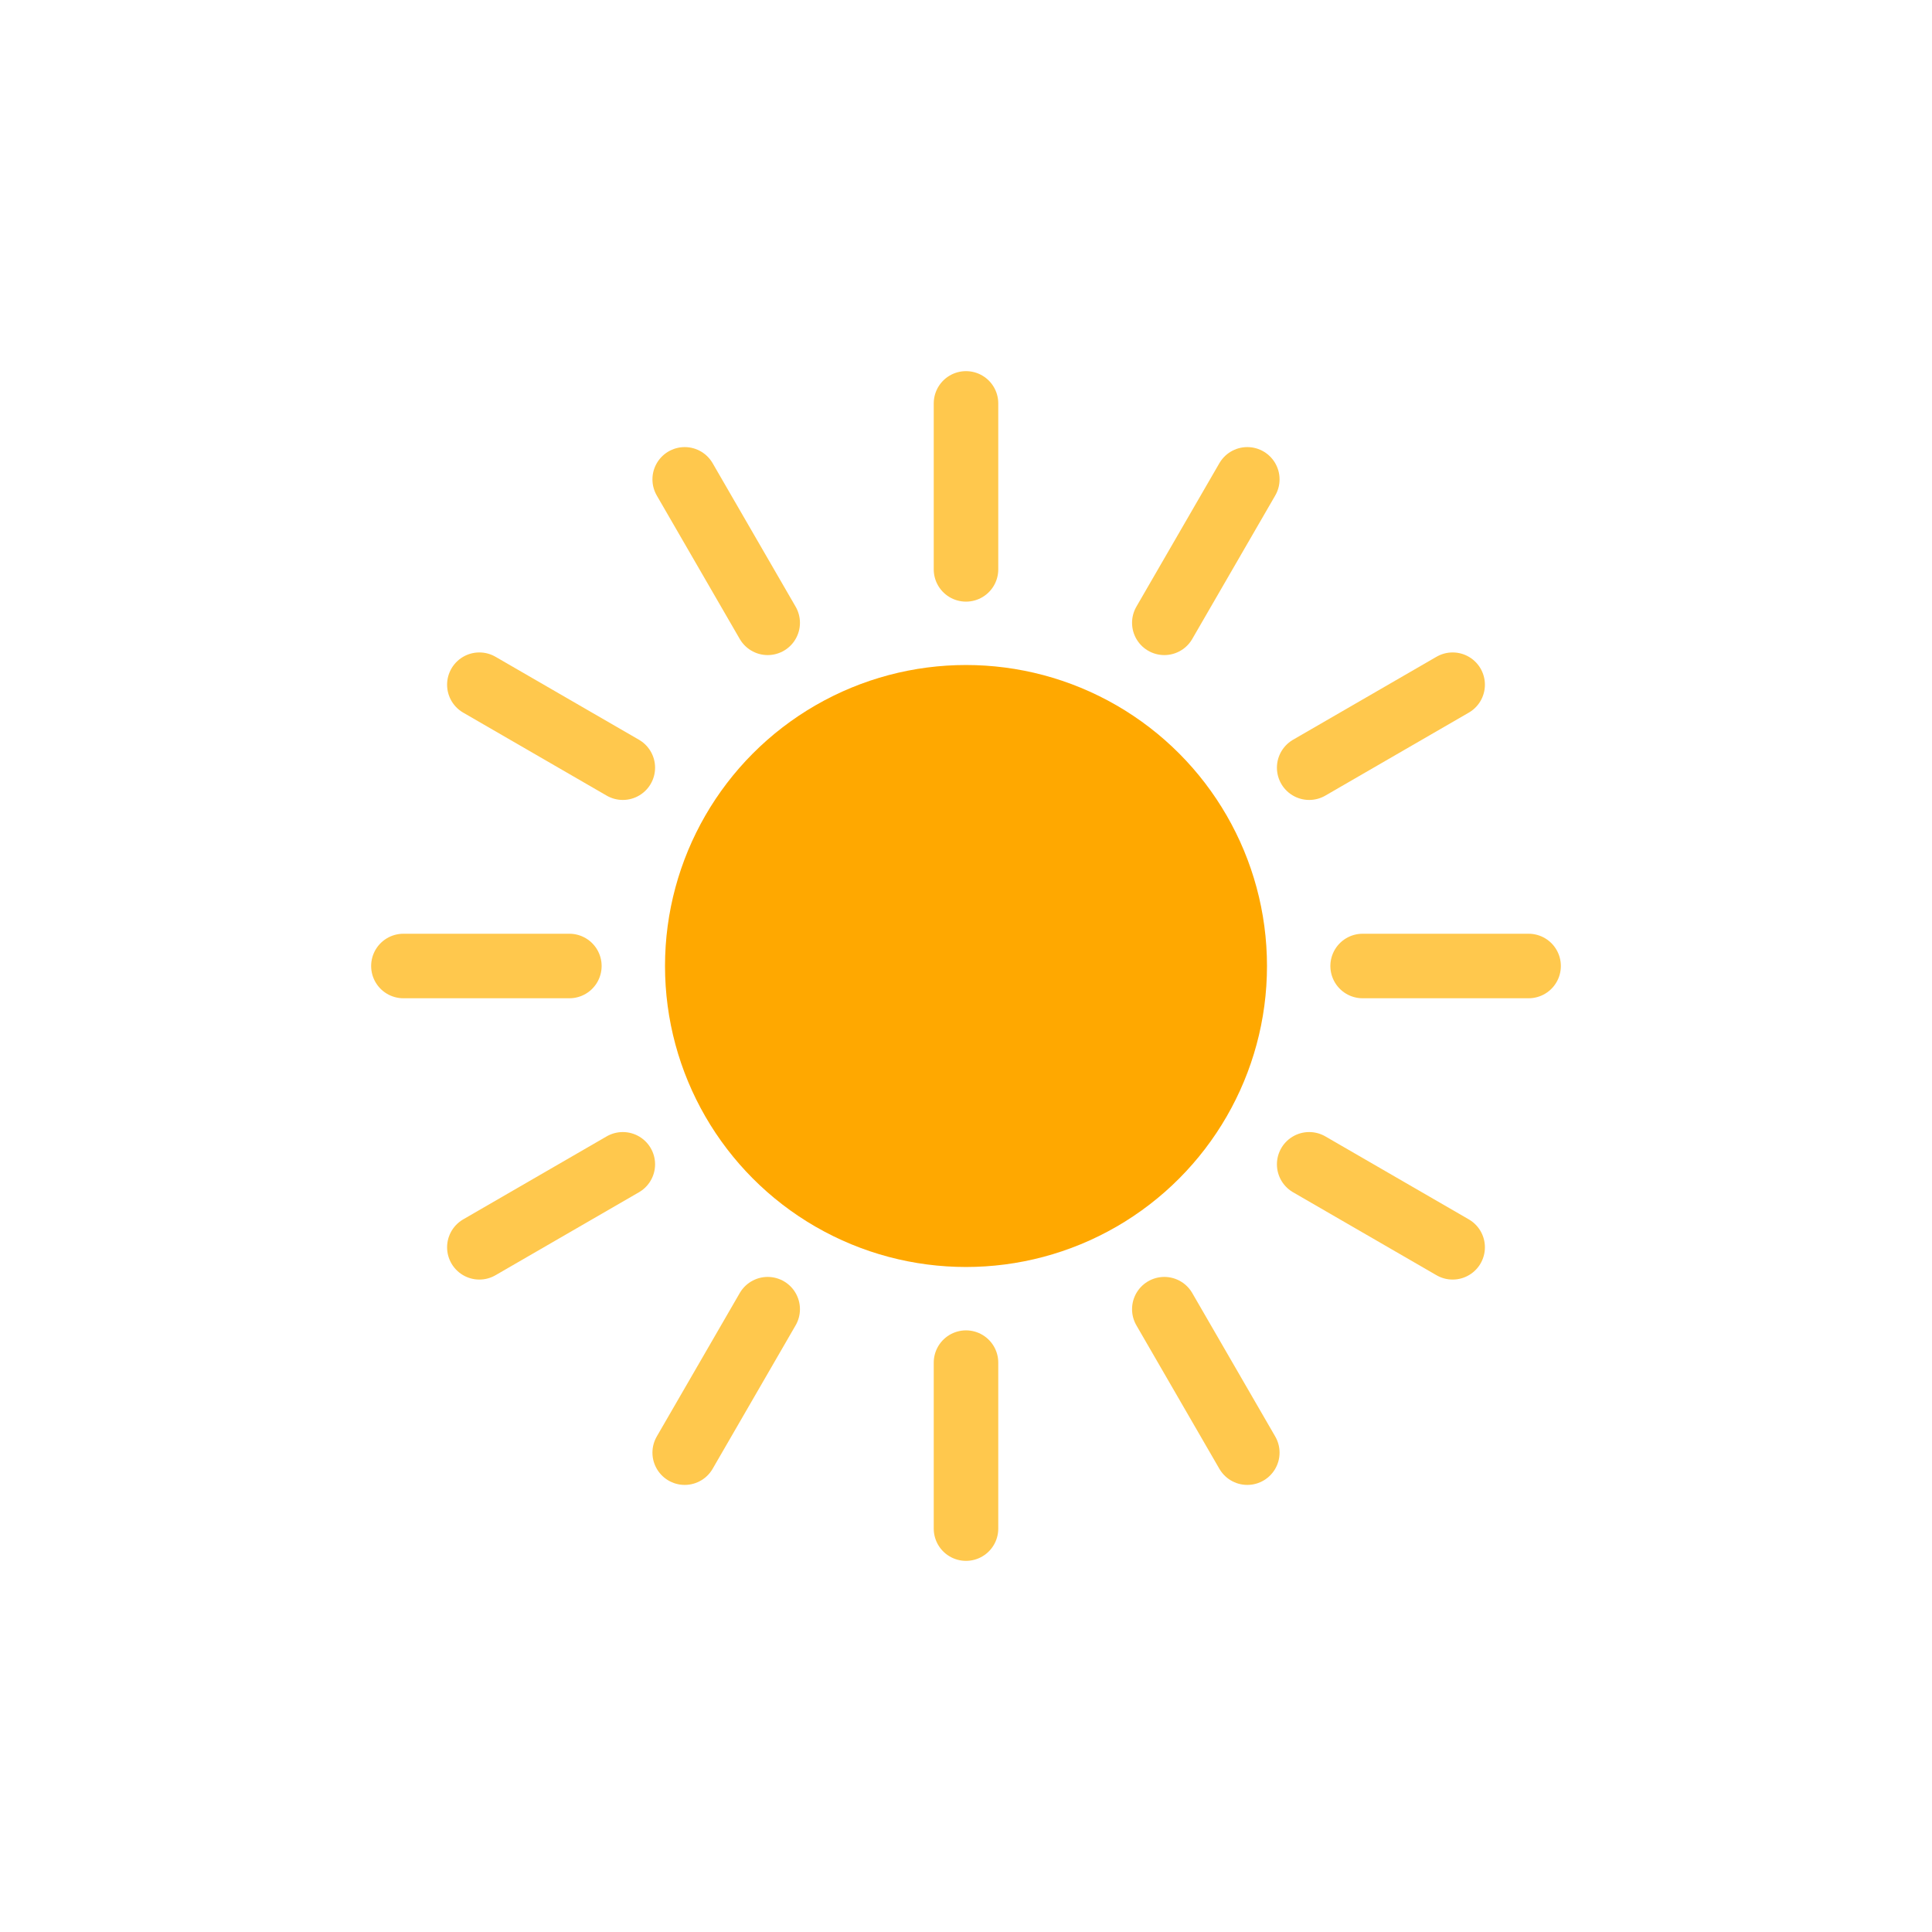
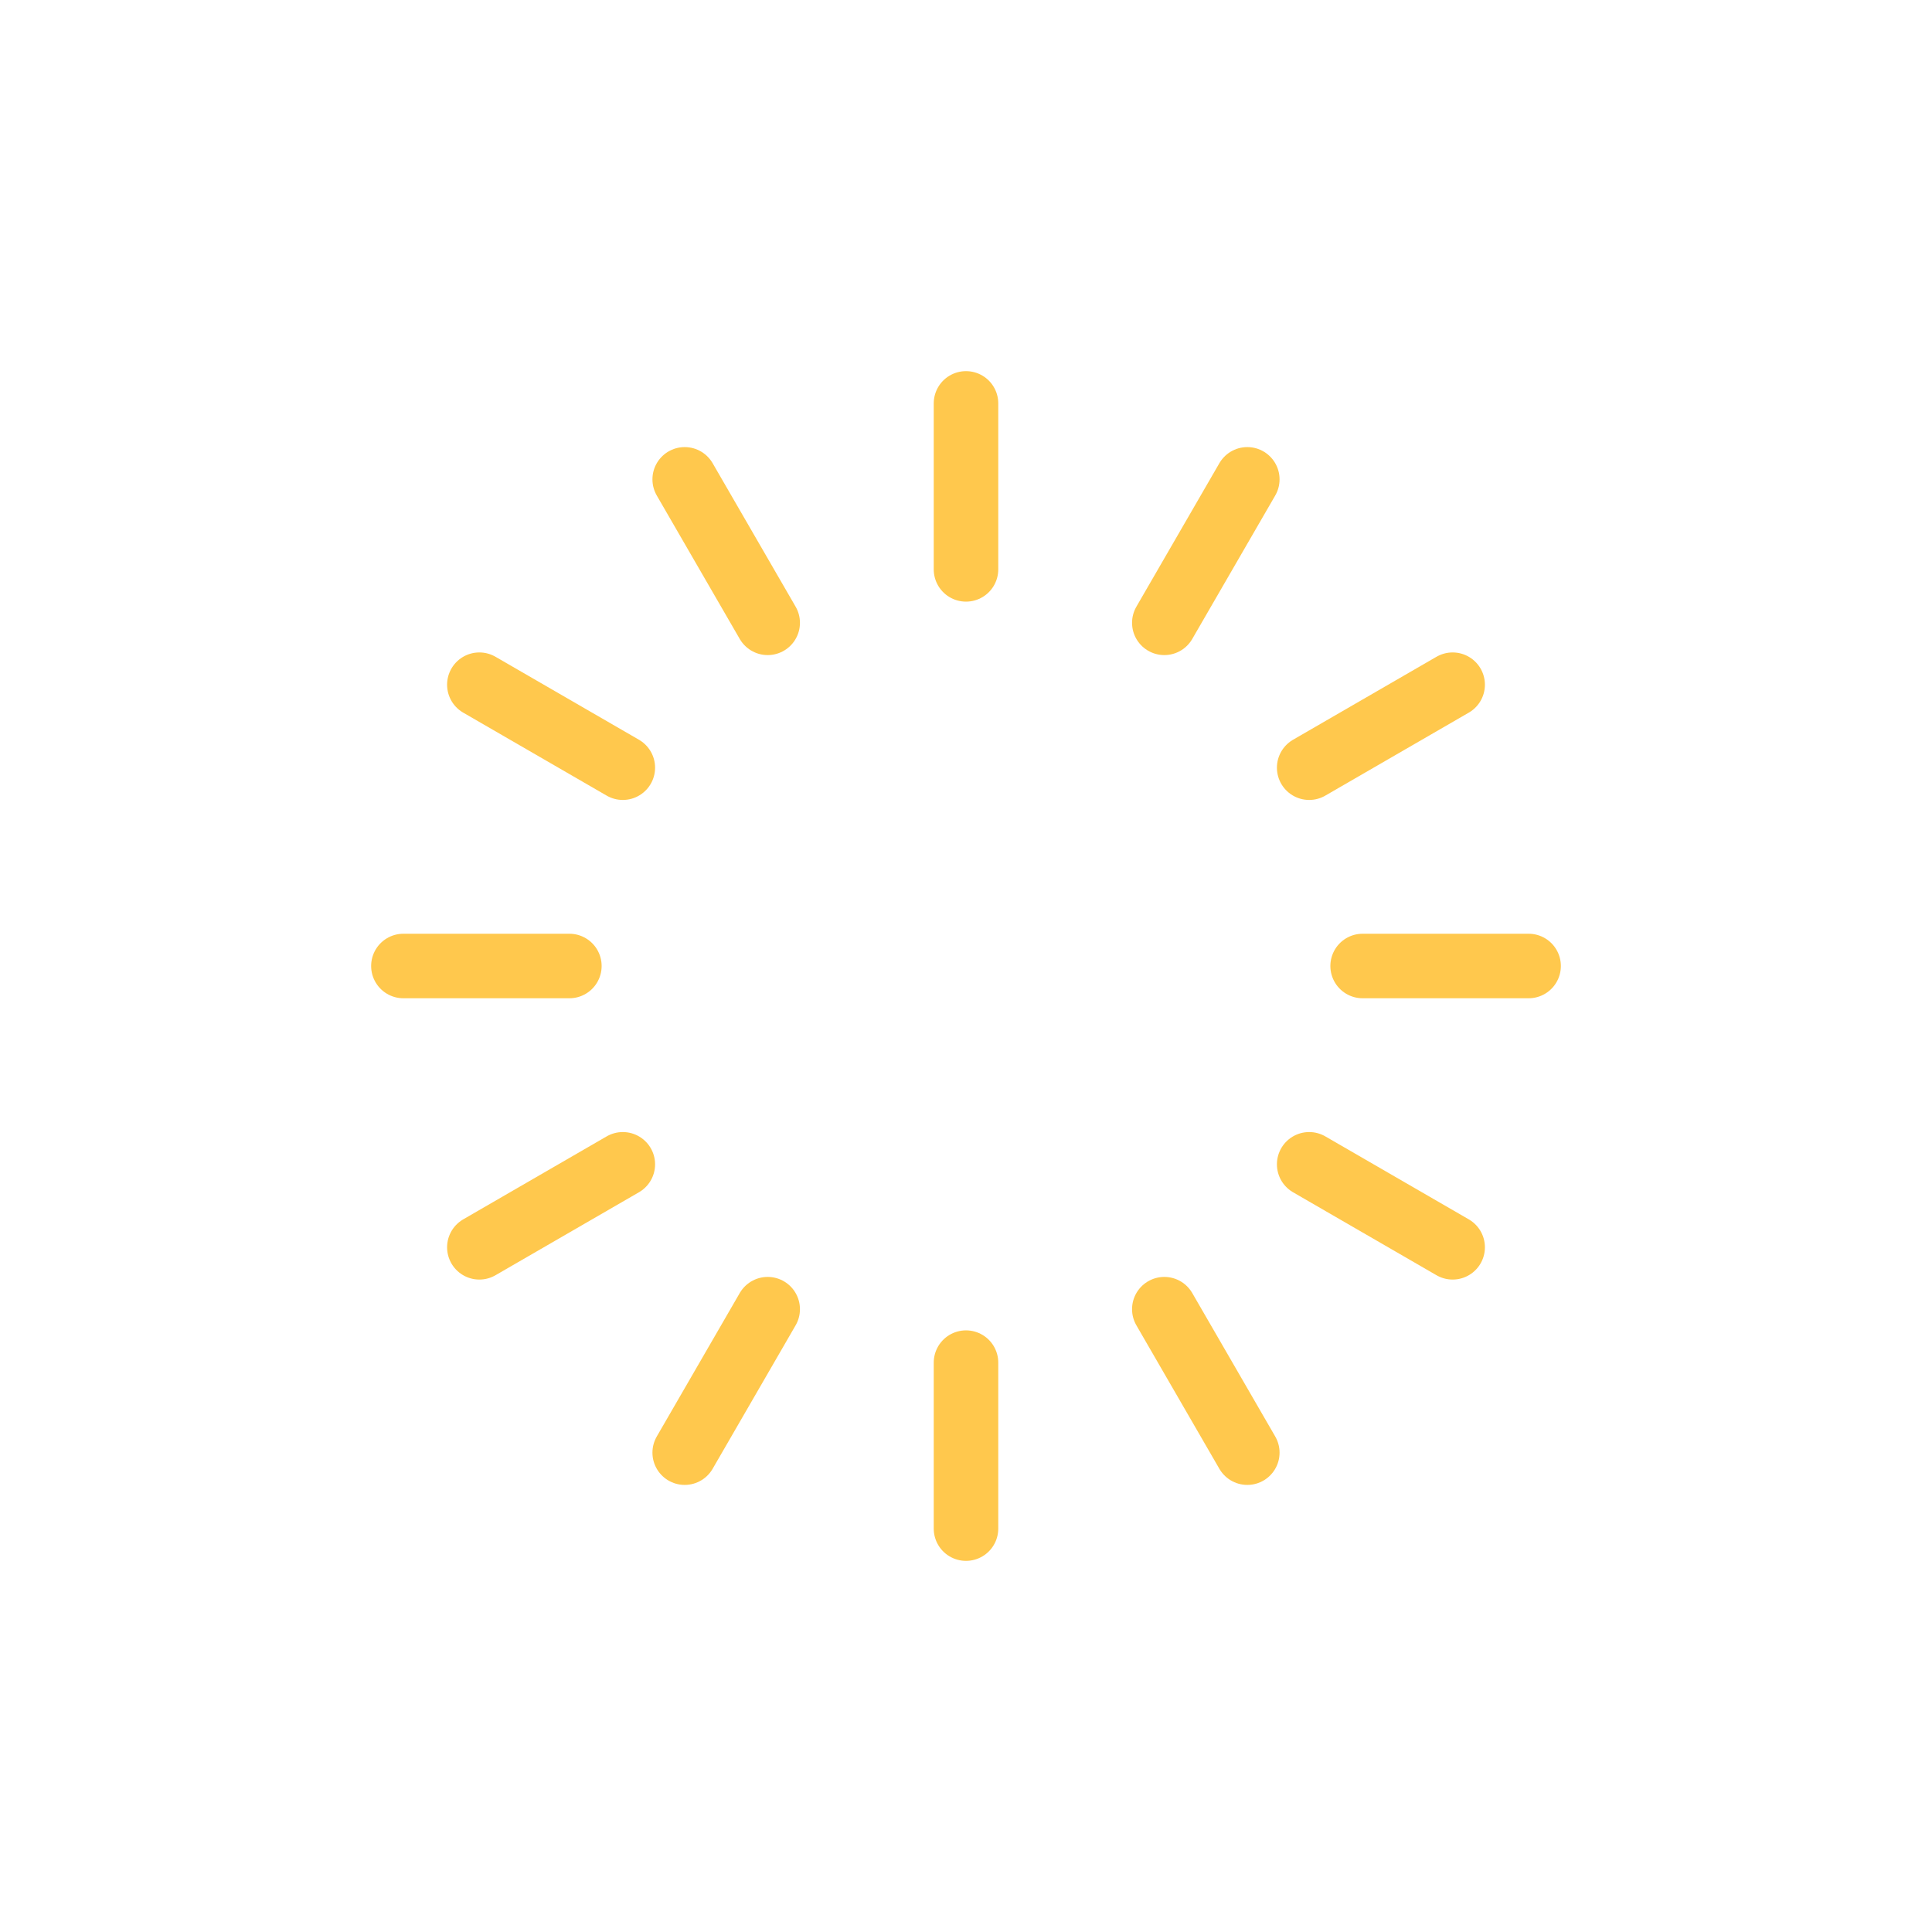
<svg xmlns="http://www.w3.org/2000/svg" xml:space="preserve" viewBox="0 0 100 100" y="0" x="0" version="1.1" width="200px" height="200px">
  <style>
        @keyframes sun-animation {
            0% {
                animation-timing-function: cubic-bezier(0.965, 0.241, -0.07, 0.791);
                transform: scale(0.91);
            }
            51% {
                animation-timing-function: cubic-bezier(0.923, 0.263, -0.031, 0.763);
                transform: scale(1.03);
            }

            100% {
                transform: scale(0.91);
            }
        }
    </style>
  <g class="ldl-scale" style="transform-origin: 50% 50%; transform: rotate(0deg) scale(0.8, 0.8);">
    <g class="ldl-ani">
      <g class="ldl-layer">
        <g class="ldl-ani" style="transform: scale(0.91); transform-origin: 50px 50px; animation: 1.111s linear -0.598s infinite normal forwards running sun-animation;">
-           <circle fill="#ffdc6c" clip-rule="evenodd" fill-rule="evenodd" r="21.4" cy="50" cx="50" style="fill: rgb(255, 168, 0);" />
-         </g>
+           </g>
      </g>
      <g class="ldl-layer">
        <g class="ldl-ani" style="transform: scale(0.91); transform-origin: 50px 50px; animation: 1.111s linear -0.641s infinite normal forwards running sun-animation;">
          <path d="M50 10v11.8" stroke-miterlimit="10" stroke-linecap="round" stroke-width="4.588" stroke="#f8b26a" fill="none" style="stroke: rgb(255, 200, 77);" />
        </g>
      </g>
      <g class="ldl-layer">
        <g class="ldl-ani" style="transform: scale(0.91); transform-origin: 50px 50px; animation: 1.111s linear -0.684s infinite normal forwards running sun-animation;">
          <path d="M30 15.4l5.9 10.2" stroke-miterlimit="10" stroke-linecap="round" stroke-width="4.588" stroke="#f8b26a" fill="none" style="stroke: rgb(255, 200, 77);" />
        </g>
      </g>
      <g class="ldl-layer">
        <g class="ldl-ani" style="transform: scale(0.91); transform-origin: 50px 50px; animation: 1.111s linear -0.726s infinite normal forwards running sun-animation;">
          <path d="M15.4 30l10.2 5.9" stroke-miterlimit="10" stroke-linecap="round" stroke-width="4.588" stroke="#f8b26a" fill="none" style="stroke: rgb(255, 200, 77);" />
        </g>
      </g>
      <g class="ldl-layer">
        <g class="ldl-ani" style="transform: scale(0.91); transform-origin: 50px 50px; animation: 1.111s linear -0.769s infinite normal forwards running sun-animation;">
          <path d="M10 50h11.8" stroke-miterlimit="10" stroke-linecap="round" stroke-width="4.588" stroke="#f8b26a" fill="none" style="stroke: rgb(255, 200, 77);" />
        </g>
      </g>
      <g class="ldl-layer">
        <g class="ldl-ani" style="transform: scale(0.91); transform-origin: 50px 50px; animation: 1.111s linear -0.812s infinite normal forwards running sun-animation;">
          <path d="M15.4 70l10.2-5.9" stroke-miterlimit="10" stroke-linecap="round" stroke-width="4.588" stroke="#f8b26a" fill="none" style="stroke: rgb(255, 200, 77);" />
        </g>
      </g>
      <g class="ldl-layer">
        <g class="ldl-ani" style="transform: scale(0.91); transform-origin: 50px 50px; animation: 1.111s linear -0.855s infinite normal forwards running sun-animation;">
          <path d="M30 84.6l5.9-10.2" stroke-miterlimit="10" stroke-linecap="round" stroke-width="4.588" stroke="#f8b26a" fill="none" style="stroke: rgb(255, 200, 77);" />
        </g>
      </g>
      <g class="ldl-layer">
        <g class="ldl-ani" style="transform: scale(0.91); transform-origin: 50px 50px; animation: 1.111s linear -0.897s infinite normal forwards running sun-animation;">
          <path d="M50 90V78.2" stroke-miterlimit="10" stroke-linecap="round" stroke-width="4.588" stroke="#f8b26a" fill="none" style="stroke: rgb(255, 200, 77);" />
        </g>
      </g>
      <g class="ldl-layer">
        <g class="ldl-ani" style="transform: scale(0.91); transform-origin: 50px 50px; animation: 1.111s linear -0.94s infinite normal forwards running sun-animation;">
          <path d="M70 84.6l-5.9-10.2" stroke-miterlimit="10" stroke-linecap="round" stroke-width="4.588" stroke="#f8b26a" fill="none" style="stroke: rgb(255, 200, 77);" />
        </g>
      </g>
      <g class="ldl-layer">
        <g class="ldl-ani" style="transform: scale(0.91); transform-origin: 50px 50px; animation: 1.111s linear -0.983s infinite normal forwards running sun-animation;">
          <path d="M84.6 70l-10.2-5.9" stroke-miterlimit="10" stroke-linecap="round" stroke-width="4.588" stroke="#f8b26a" fill="none" style="stroke: rgb(255, 200, 77);" />
        </g>
      </g>
      <g class="ldl-layer">
        <g class="ldl-ani" style="transform: scale(0.91); transform-origin: 50px 50px; animation: 1.111s linear -1.026s infinite normal forwards running sun-animation;">
          <path d="M90 50H78.2" stroke-miterlimit="10" stroke-linecap="round" stroke-width="4.588" stroke="#f8b26a" fill="none" style="stroke: rgb(255, 200, 77);" />
        </g>
      </g>
      <g class="ldl-layer">
        <g class="ldl-ani" style="transform: scale(0.91); transform-origin: 50px 50px; animation: 1.111s linear -1.068s infinite normal forwards running sun-animation;">
          <path d="M84.6 30l-10.2 5.9" stroke-miterlimit="10" stroke-linecap="round" stroke-width="4.588" stroke="#f8b26a" fill="none" style="stroke: rgb(255, 200, 77);" />
        </g>
      </g>
      <g class="ldl-layer">
        <g class="ldl-ani" style="transform: scale(0.91); transform-origin: 50px 50px; animation: 1.111s linear -1.111s infinite normal forwards running sun-animation;">
          <path d="M70 15.4l-5.9 10.2" stroke-miterlimit="10" stroke-linecap="round" stroke-width="4.588" stroke="#f8b26a" fill="none" style="stroke: rgb(255, 200, 77);" />
        </g>
      </g>
    </g>
  </g>
</svg>